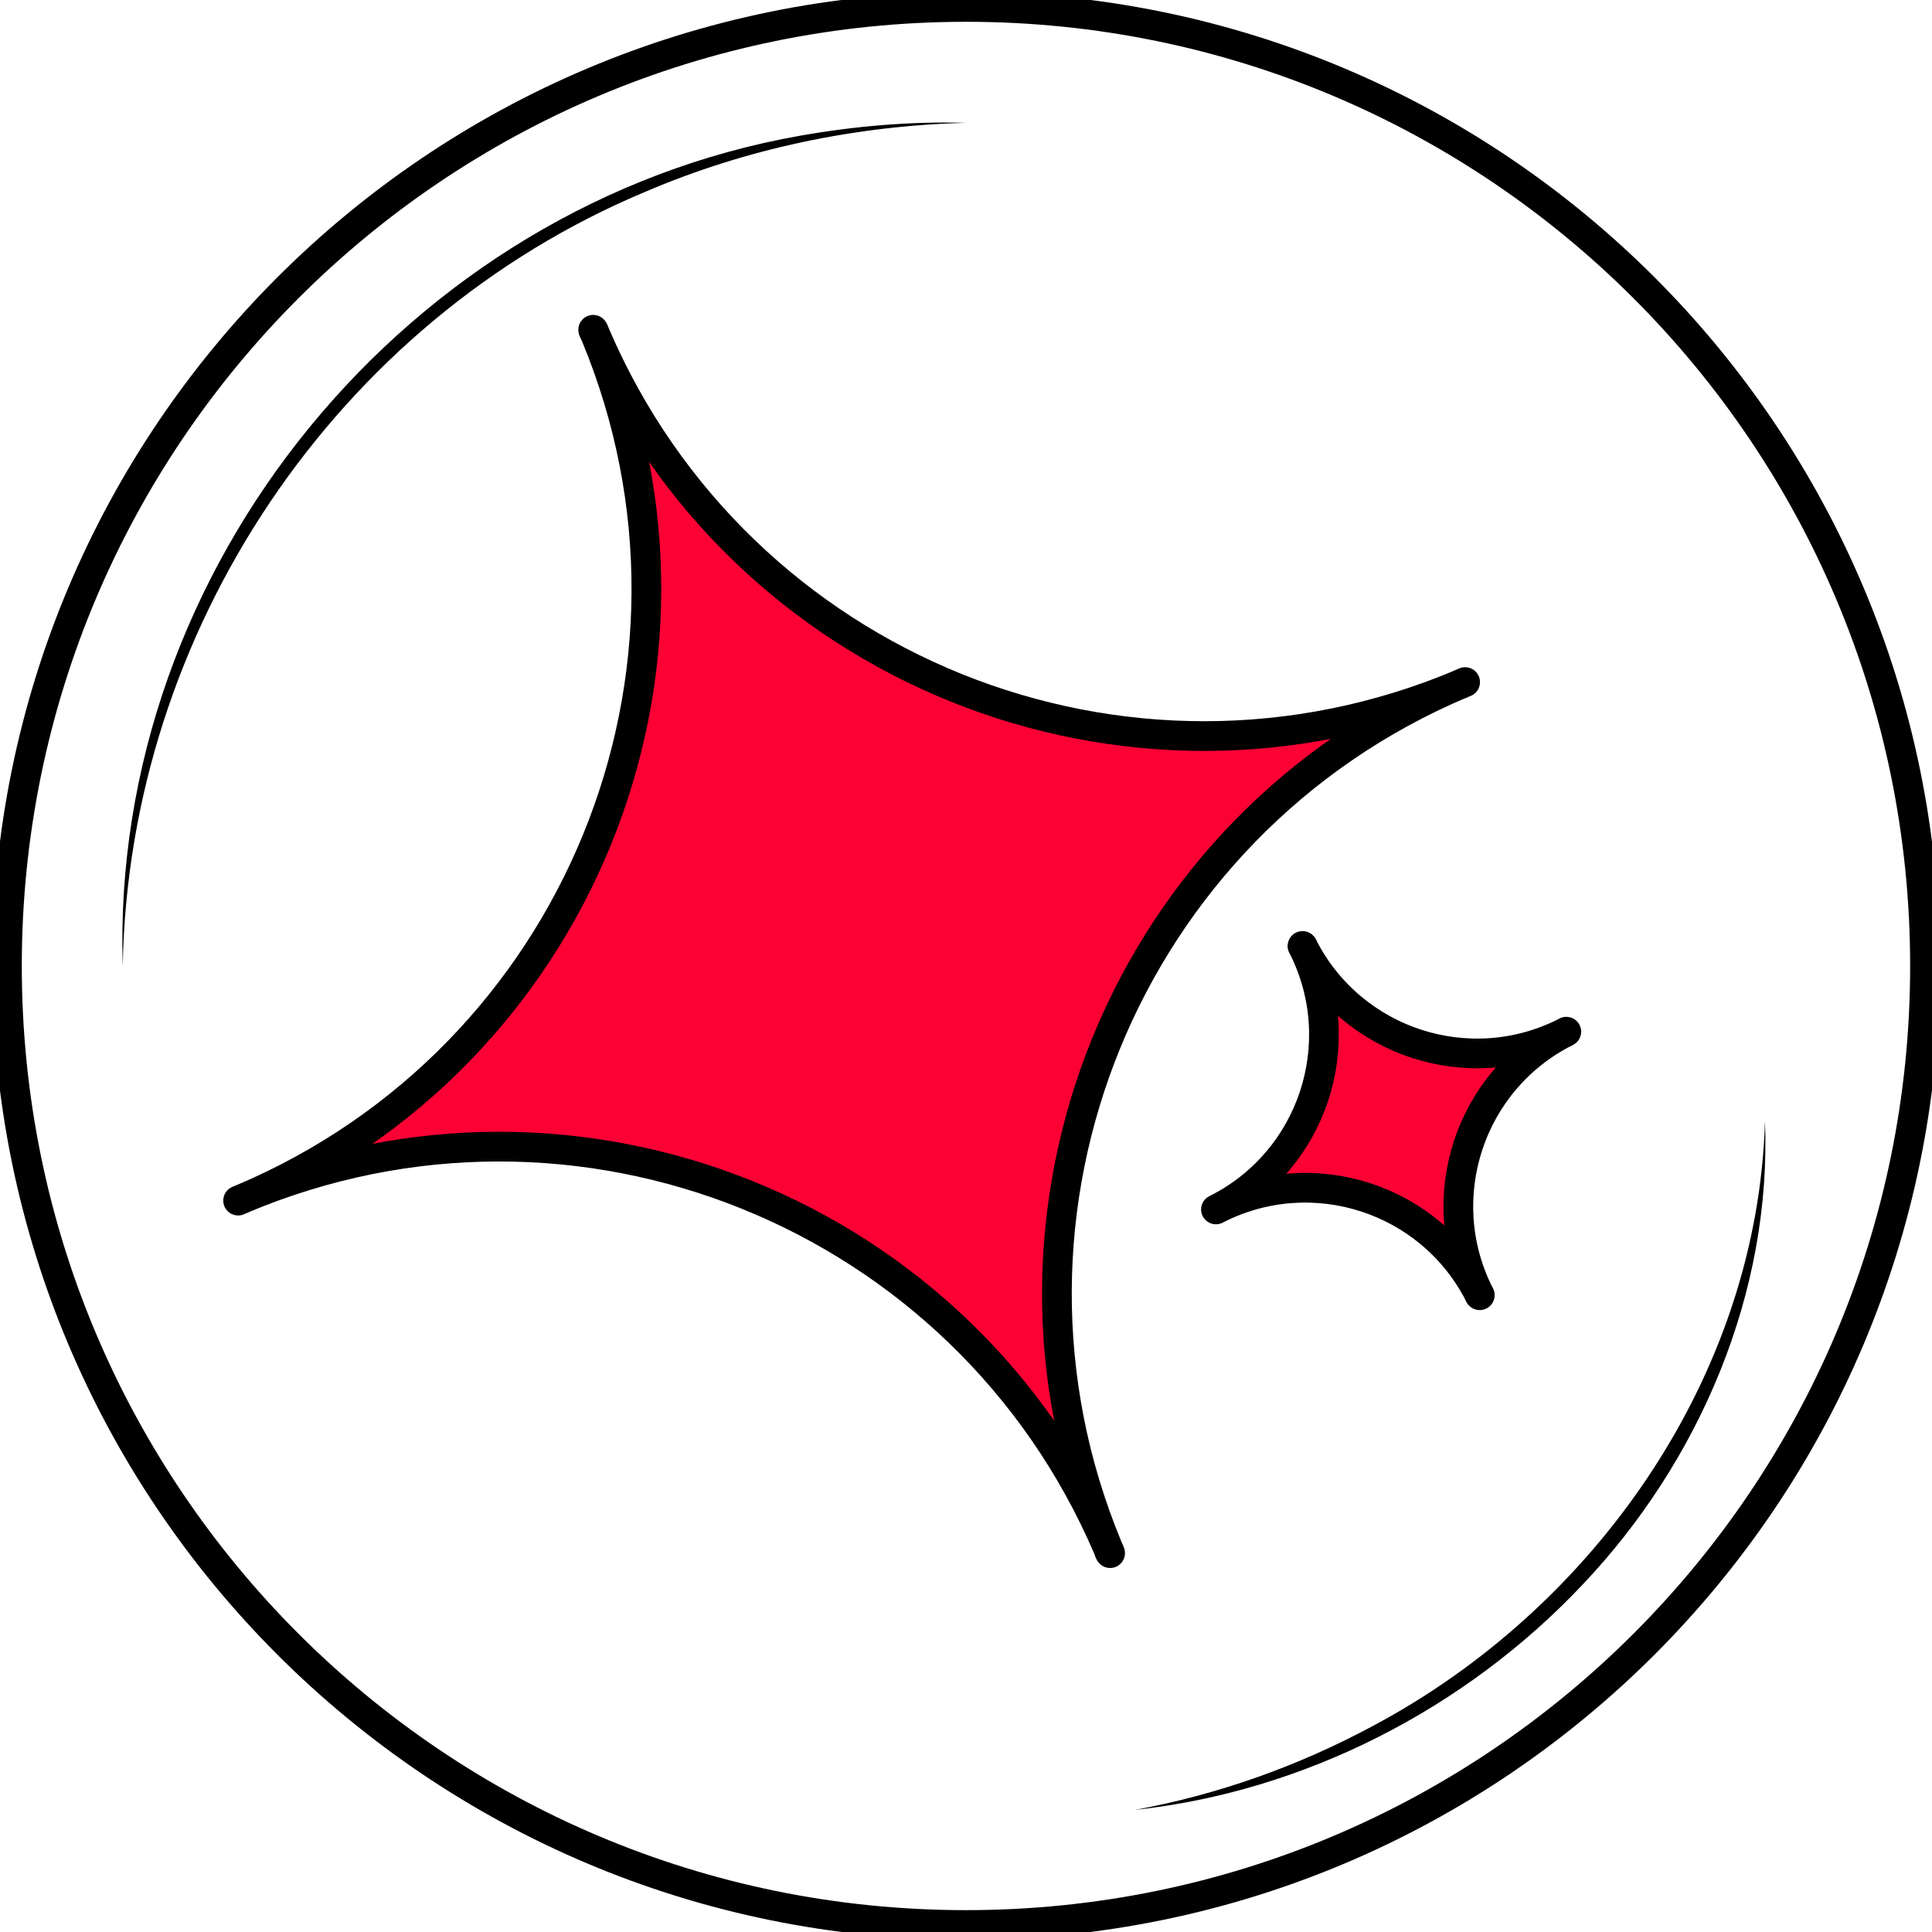
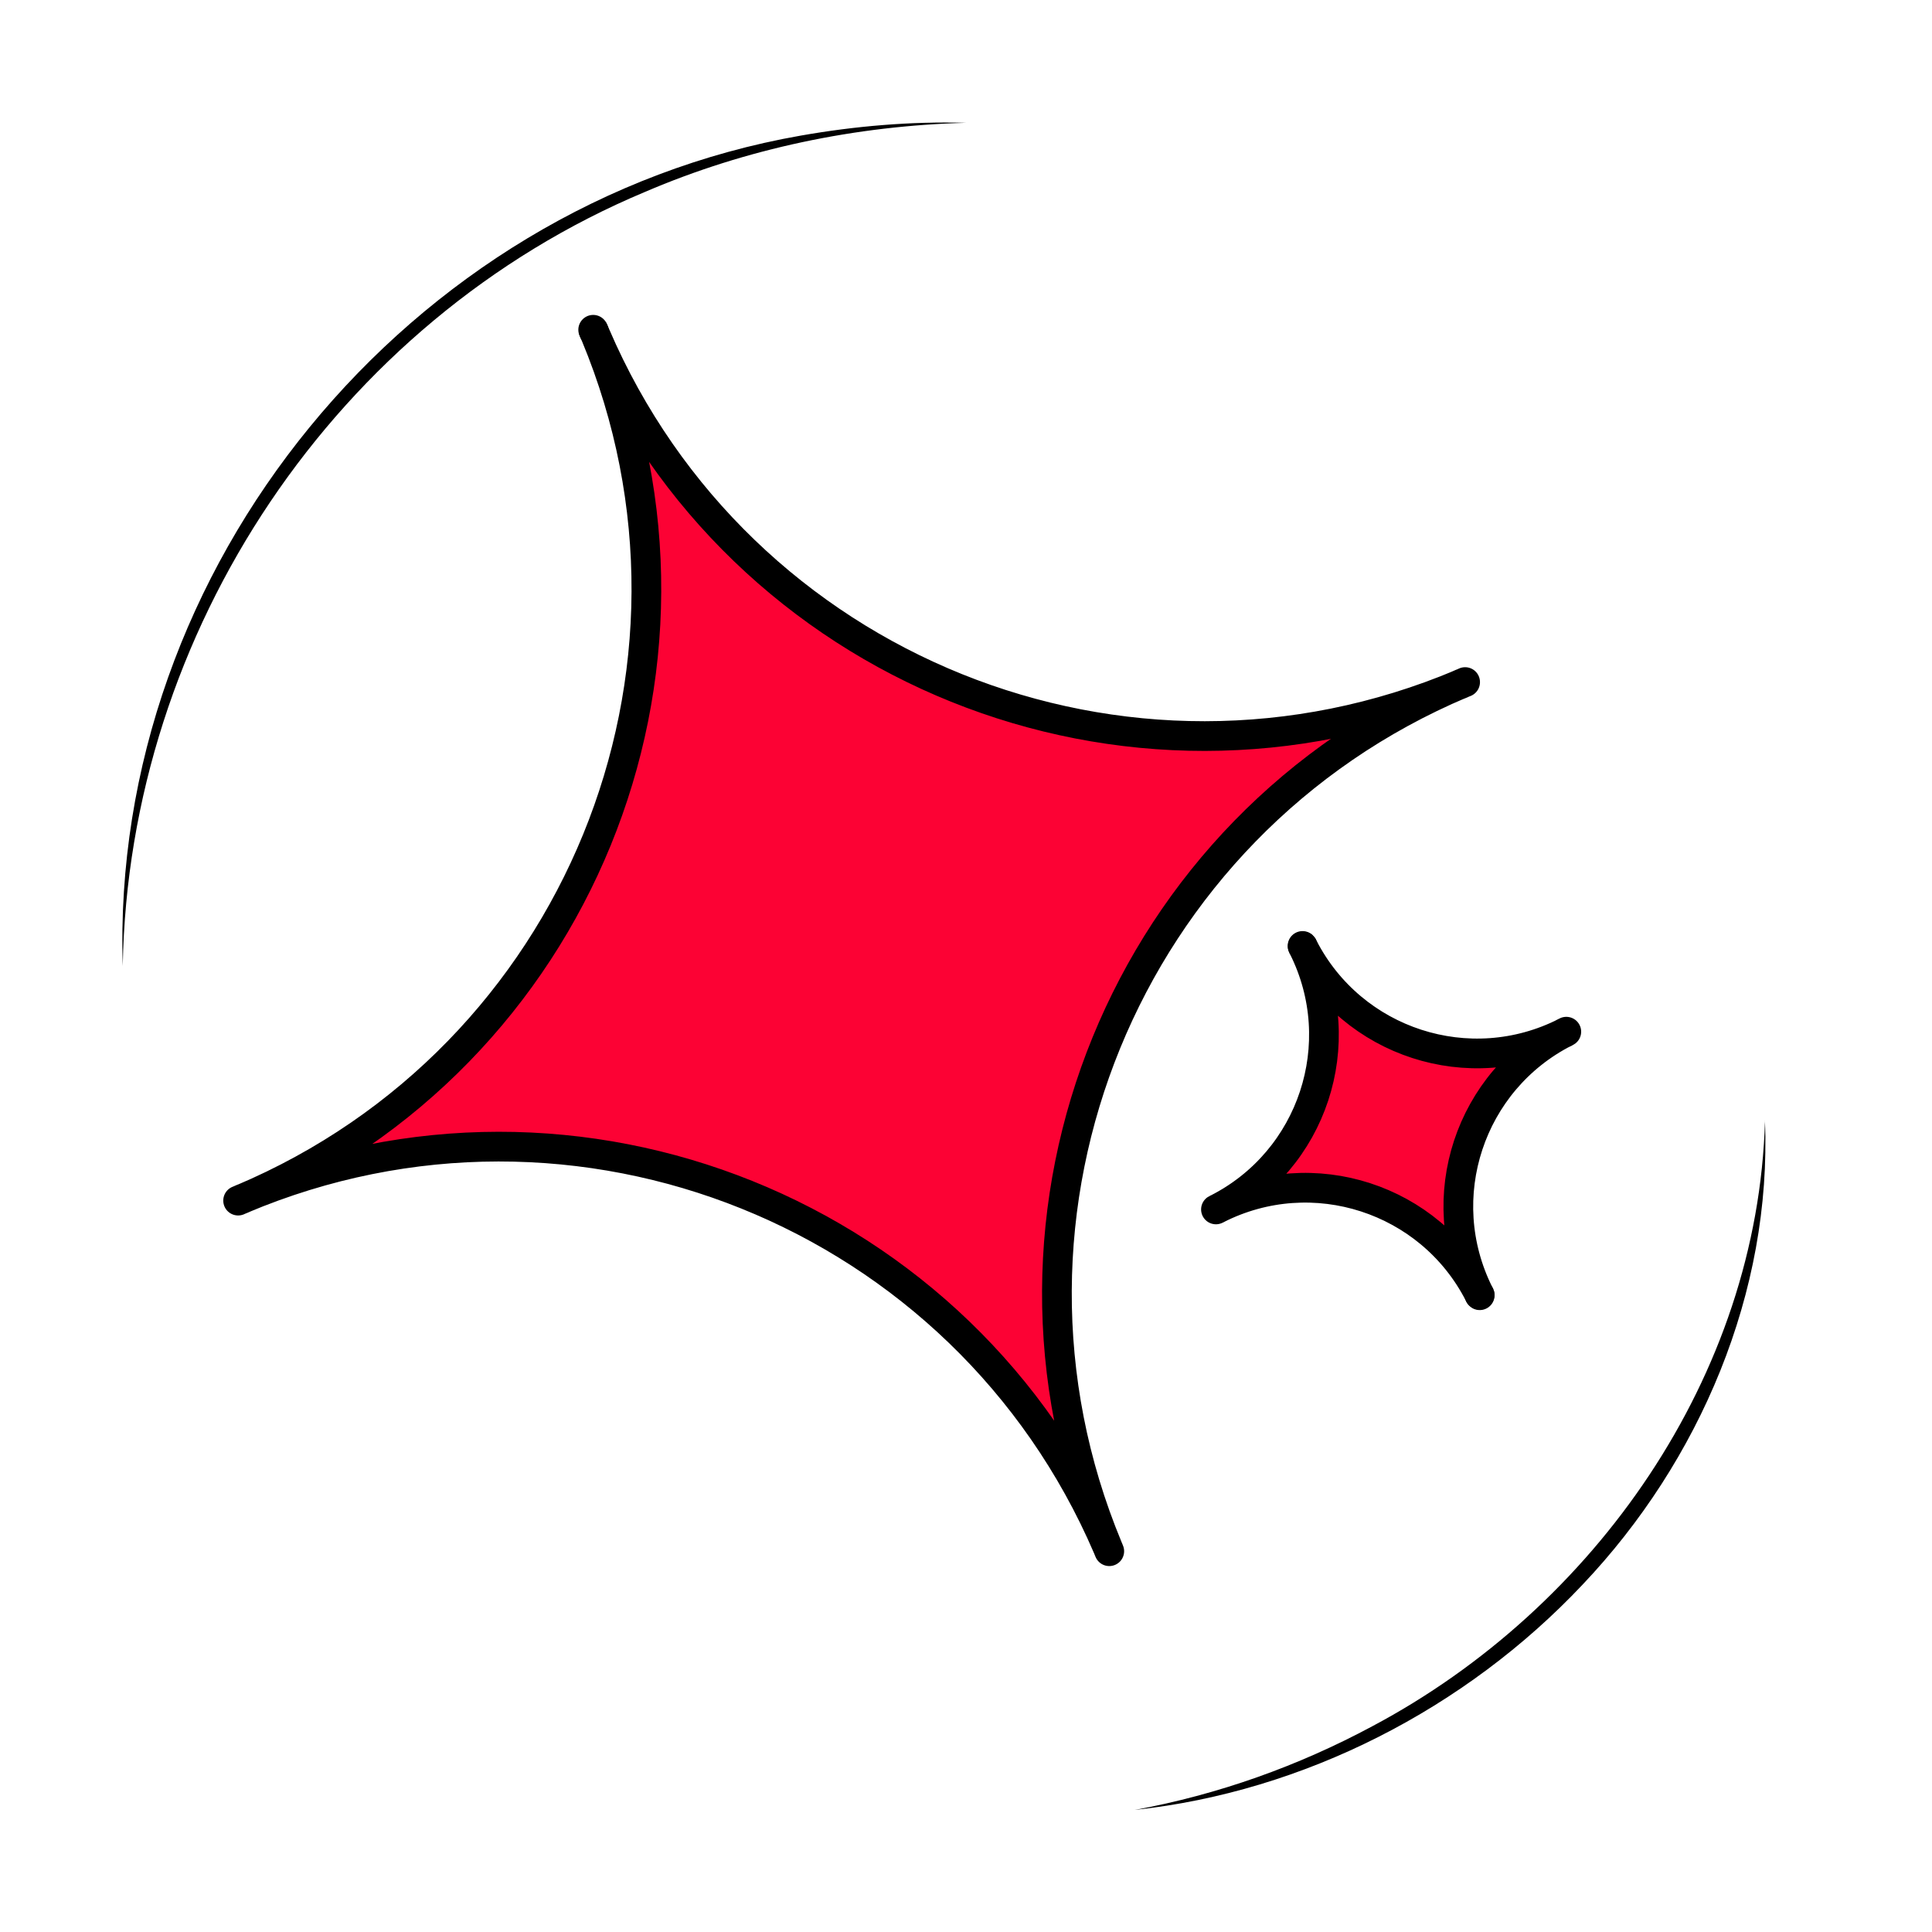
<svg xmlns="http://www.w3.org/2000/svg" width="32" height="32" viewBox="0 0 32 32" fill="none">
  <g clip-path="url(#clip0_662_591)">
-     <path d="M16 31.884C24.772 31.884 31.884 24.772 31.884 16C31.884 7.227 24.772 0.115 16 0.115C7.227 0.115 0.115 7.227 0.115 16C0.115 24.772 7.227 31.884 16 31.884Z" stroke="black" stroke-width="0.492" stroke-miterlimit="10" />
    <path d="M2.033 16C1.818 9.393 6.765 3.385 13.263 2.246C14.167 2.087 15.084 2.009 15.999 2.034C14.176 2.083 12.362 2.459 10.687 3.177C5.566 5.32 2.129 10.457 2.033 16Z" fill="black" />
    <path d="M29.233 18.56C29.349 21.4 28.154 24.201 26.211 26.248C24.275 28.302 21.6 29.676 18.795 29.978C20.175 29.725 21.504 29.251 22.73 28.592C26.416 26.634 29.115 22.79 29.234 18.559L29.233 18.56Z" fill="black" />
    <path d="M18.374 25.695C18.379 25.706 18.382 25.715 18.387 25.725C18.382 25.715 18.378 25.706 18.374 25.695Z" fill="#FC0234" />
-     <path d="M18.374 25.695L18.399 25.755M18.374 25.695C18.379 25.706 18.382 25.715 18.387 25.725C18.382 25.715 18.378 25.706 18.374 25.695Z" stroke="black" stroke-width="0.492" stroke-linejoin="round" />
    <path d="M24.209 11.324C18.65 13.673 12.243 11.088 9.864 5.55L9.838 5.49C9.843 5.501 9.846 5.511 9.851 5.52C9.846 5.51 9.842 5.501 9.838 5.49L9.864 5.55C12.177 11.115 9.564 17.512 4.006 19.86C3.986 19.869 3.965 19.877 3.944 19.885V19.886C3.964 19.878 3.984 19.869 4.004 19.859C9.563 17.511 15.97 20.095 18.348 25.632L18.373 25.693C18.369 25.683 18.365 25.672 18.361 25.663C18.365 25.673 18.37 25.683 18.373 25.693L18.348 25.632C16.035 20.067 18.647 13.672 24.206 11.323C24.226 11.315 24.247 11.307 24.267 11.299V11.297C24.248 11.306 24.227 11.315 24.207 11.324H24.209Z" fill="#FC0234" />
    <path d="M9.864 5.55C12.243 11.088 18.65 13.673 24.209 11.324H24.207C24.227 11.315 24.248 11.306 24.267 11.297V11.299C24.247 11.307 24.226 11.315 24.206 11.323C18.647 13.672 16.035 20.067 18.348 25.632M9.864 5.55L9.838 5.49M9.864 5.55C12.177 11.115 9.564 17.512 4.006 19.86C3.986 19.869 3.965 19.877 3.944 19.885V19.886C3.964 19.878 3.984 19.869 4.004 19.859C9.563 17.511 15.97 20.095 18.348 25.632M9.838 5.49C9.843 5.501 9.846 5.511 9.851 5.52C9.846 5.51 9.842 5.501 9.838 5.49ZM18.348 25.632L18.373 25.693M18.373 25.693C18.369 25.683 18.365 25.672 18.361 25.663C18.365 25.673 18.37 25.683 18.373 25.693Z" stroke="black" stroke-width="0.492" stroke-linejoin="round" />
    <path d="M9.838 5.492C9.833 5.481 9.83 5.472 9.825 5.462C9.83 5.472 9.834 5.481 9.838 5.492Z" fill="#FC0234" />
    <path d="M9.838 5.492L9.812 5.432M9.838 5.492C9.833 5.481 9.83 5.472 9.825 5.462C9.83 5.472 9.834 5.481 9.838 5.492Z" stroke="black" stroke-width="0.492" stroke-linejoin="round" />
    <path d="M24.504 21.445C24.505 21.448 24.506 21.451 24.509 21.453C24.507 21.451 24.505 21.448 24.504 21.445Z" fill="#FC0234" />
    <path d="M24.504 21.445L24.513 21.463M24.504 21.445C24.505 21.448 24.506 21.451 24.509 21.453C24.507 21.451 24.505 21.448 24.504 21.445Z" stroke="black" stroke-width="0.492" stroke-linejoin="round" />
    <path d="M25.926 17.098C24.339 17.903 22.401 17.273 21.587 15.693L21.578 15.676C21.578 15.676 21.58 15.682 21.582 15.685C21.581 15.683 21.579 15.679 21.578 15.677L21.587 15.694C22.382 17.284 21.744 19.22 20.157 20.024C20.151 20.028 20.145 20.03 20.14 20.032C20.145 20.029 20.151 20.027 20.157 20.023C21.744 19.218 23.683 19.847 24.496 21.428L24.506 21.445C24.506 21.445 24.503 21.439 24.501 21.436C24.502 21.439 24.504 21.441 24.506 21.444L24.496 21.426C23.702 19.837 24.339 17.901 25.926 17.096C25.932 17.093 25.938 17.091 25.943 17.088C25.938 17.092 25.932 17.094 25.926 17.098Z" fill="#FC0234" stroke="black" stroke-width="0.492" stroke-linejoin="round" />
    <path d="M21.579 15.676C21.579 15.676 21.576 15.67 21.574 15.668C21.575 15.67 21.578 15.673 21.579 15.676Z" fill="#FC0234" />
    <path d="M21.579 15.676L21.569 15.658M21.579 15.676C21.579 15.676 21.576 15.67 21.574 15.668C21.575 15.67 21.578 15.673 21.579 15.676Z" stroke="black" stroke-width="0.492" stroke-linejoin="round" />
  </g>
  <defs>
    <clipPath id="clip0_662_591">
      <rect width="32" height="32" fill="white" />
    </clipPath>
  </defs>
</svg>